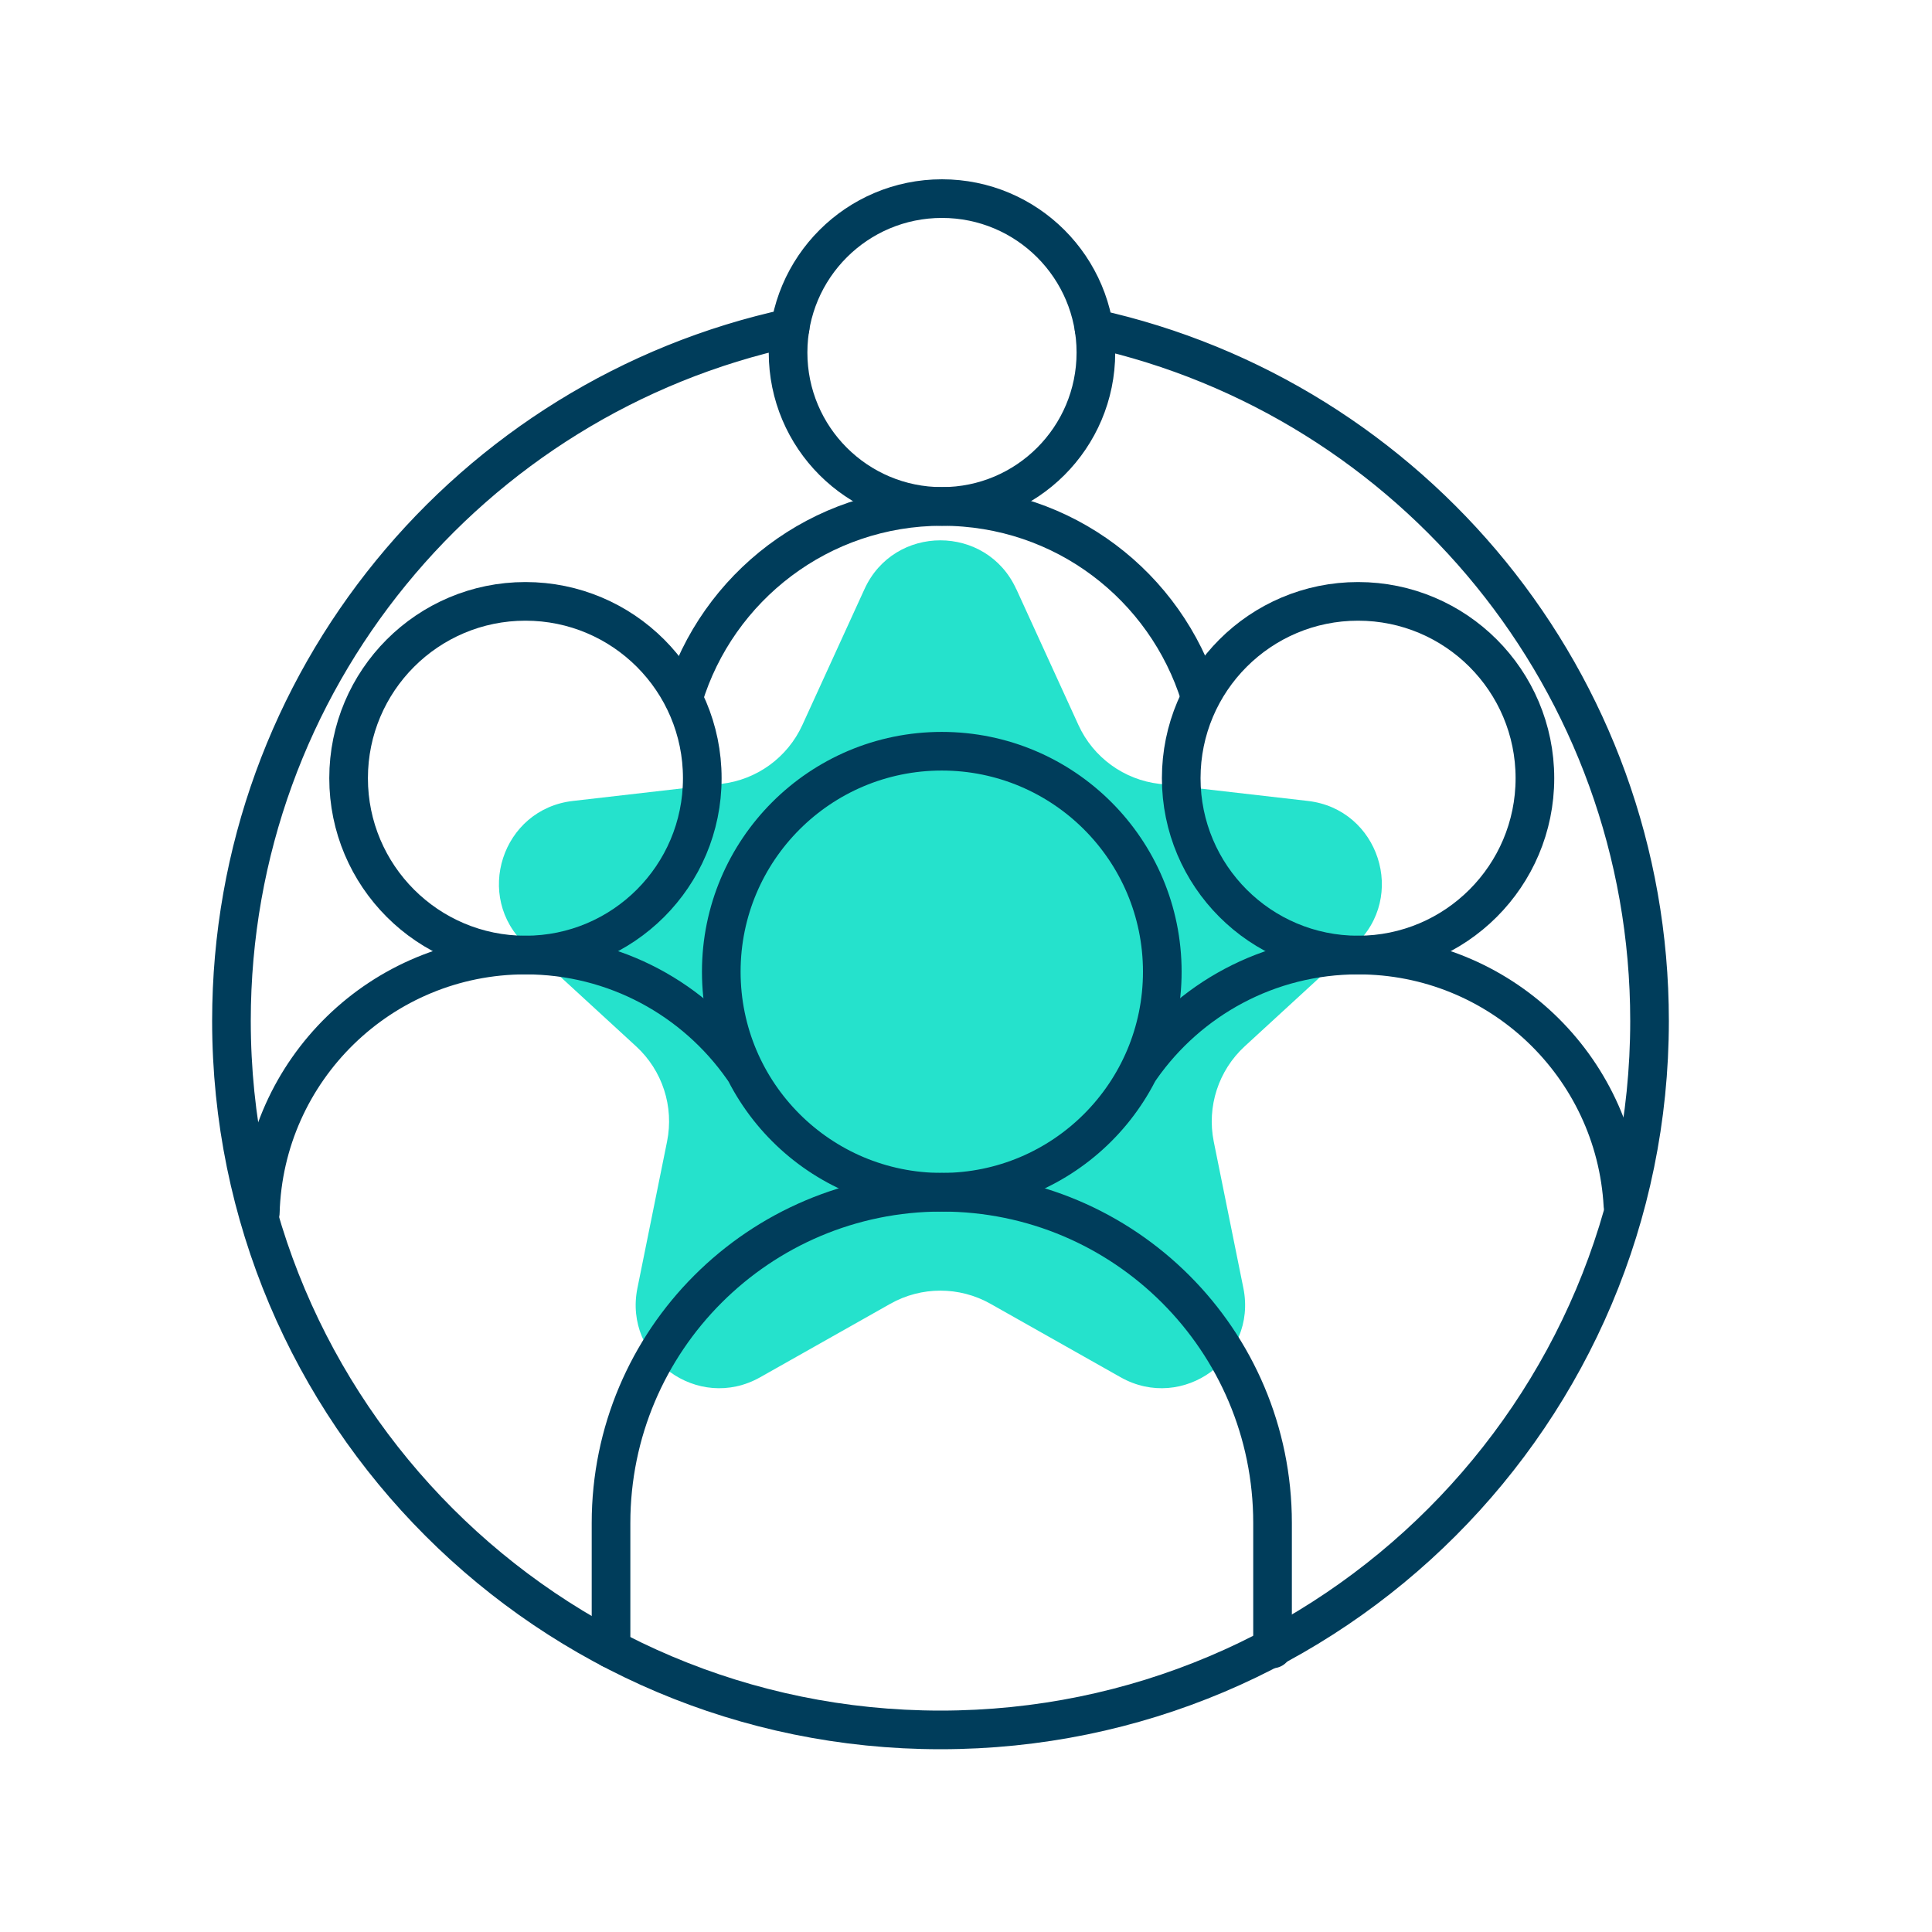
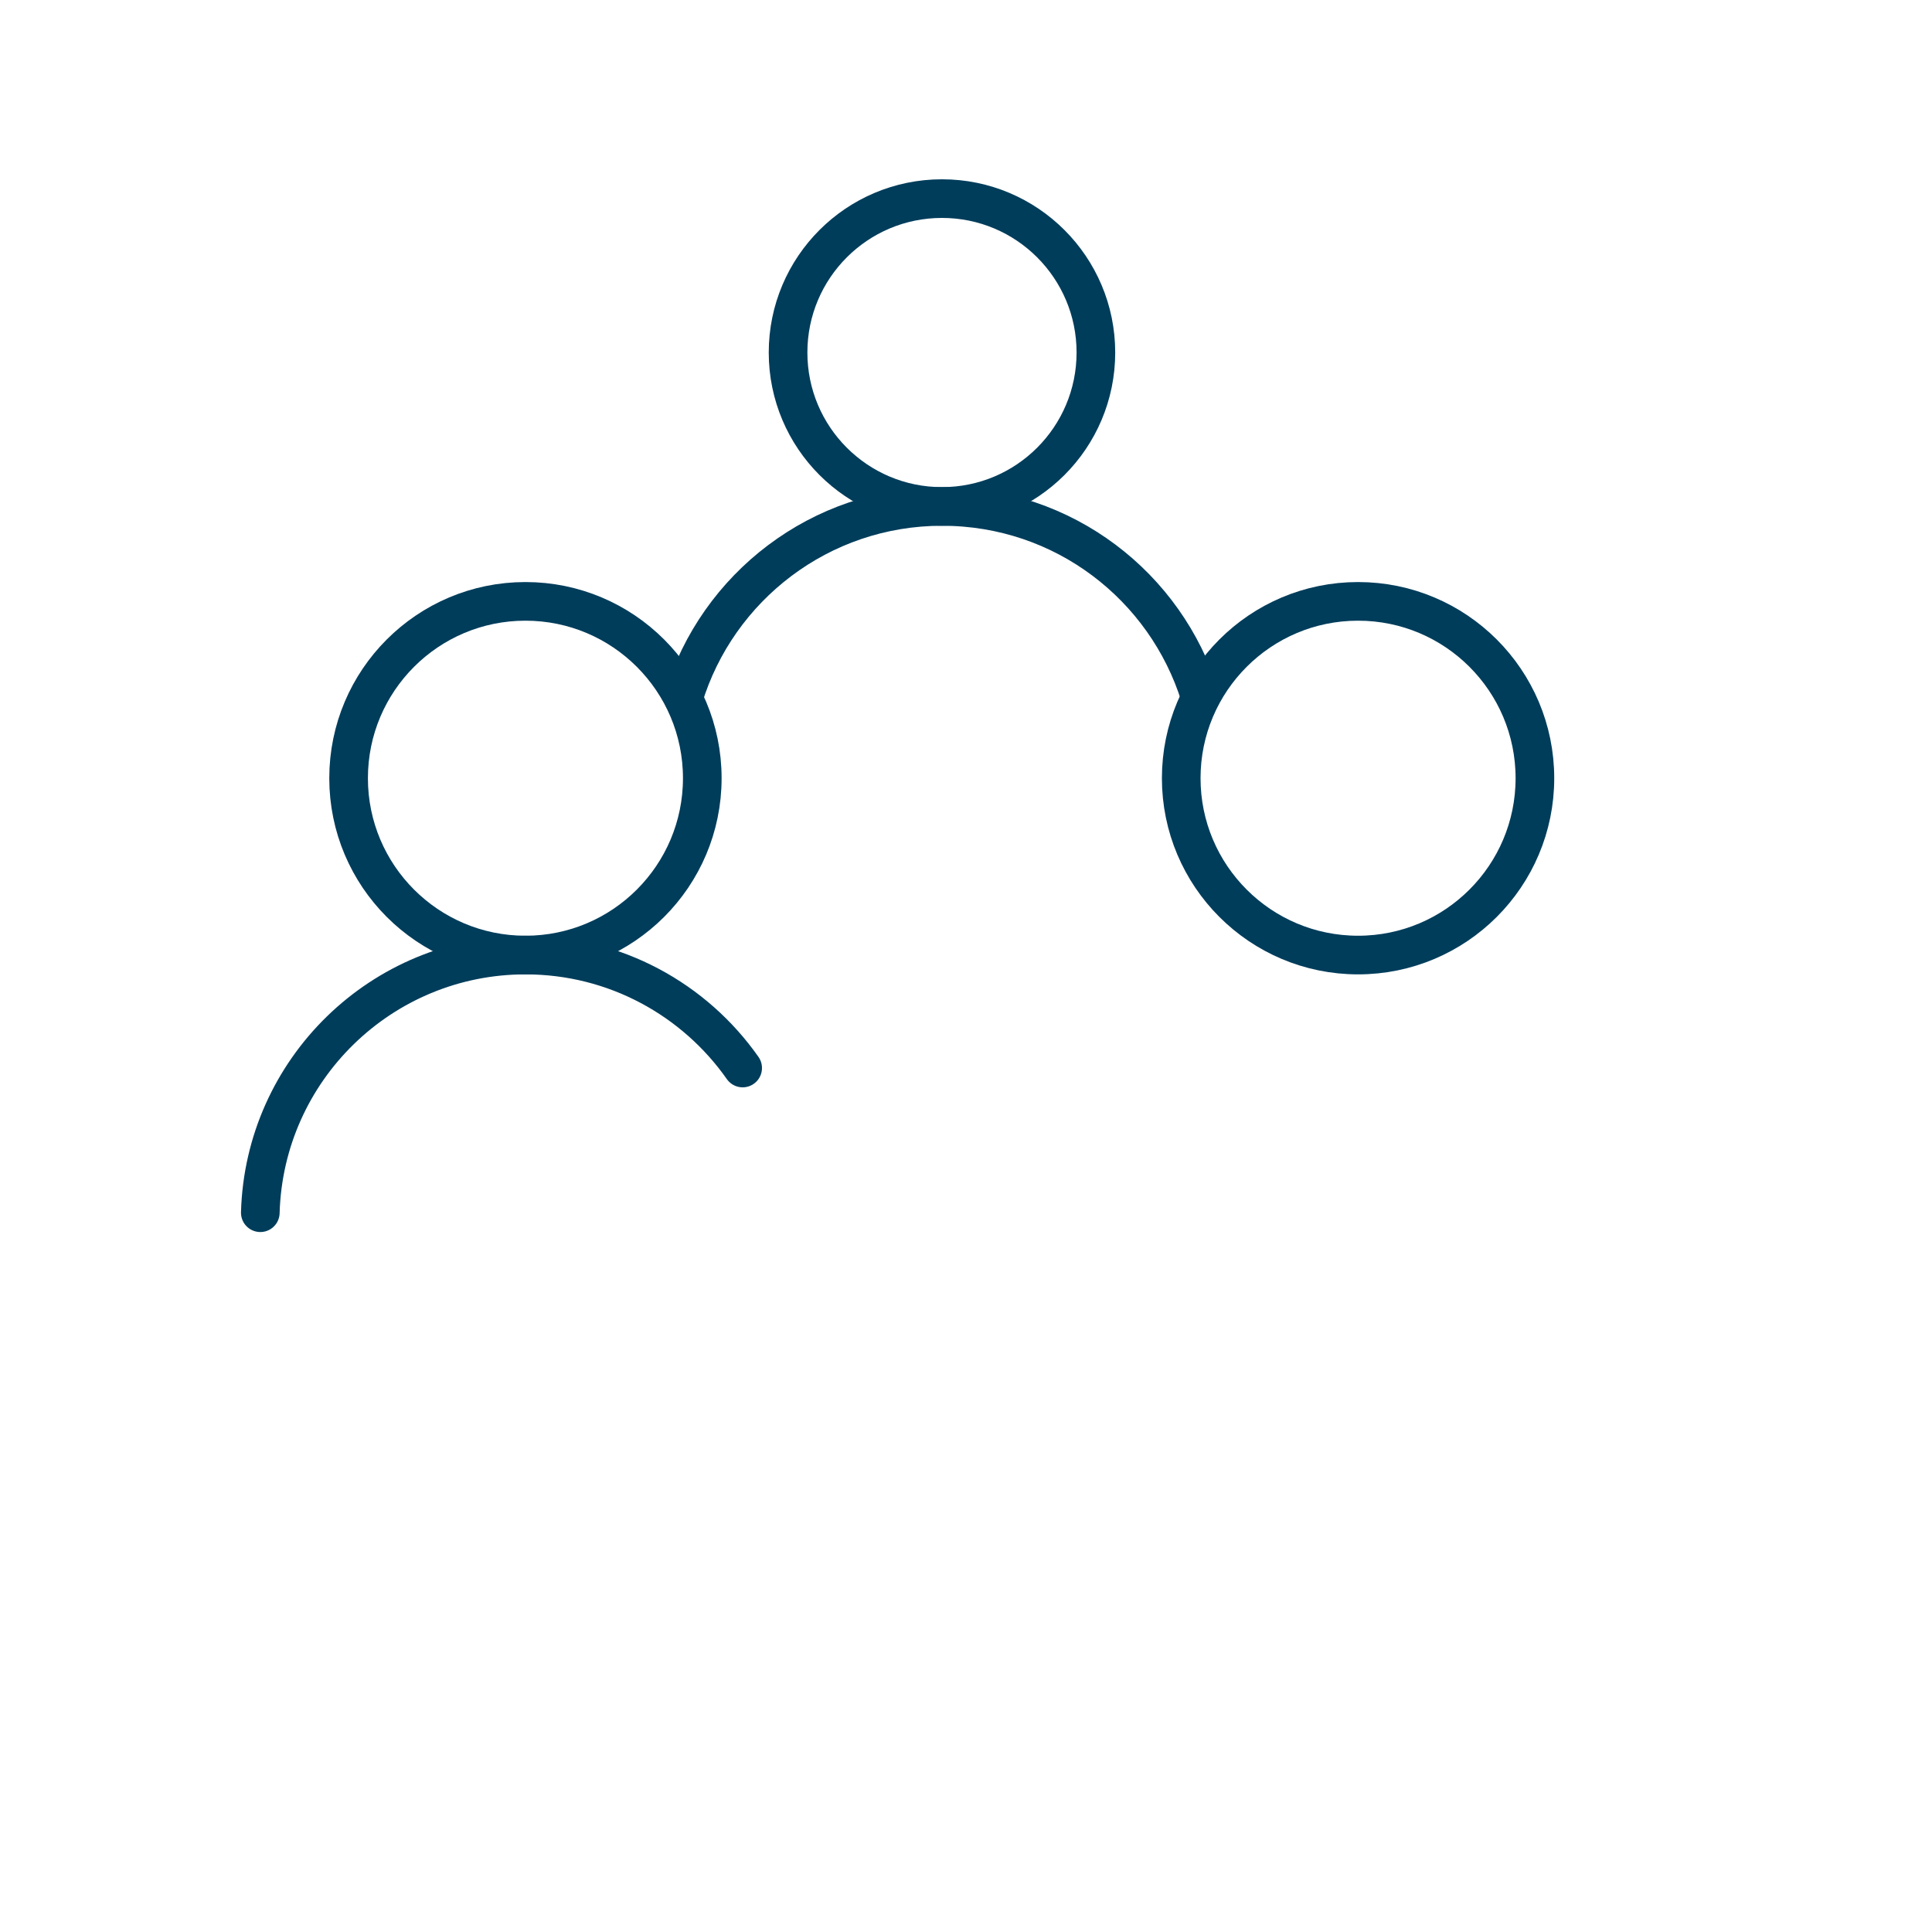
<svg xmlns="http://www.w3.org/2000/svg" id="Layer_1" viewBox="0 0 300 300">
  <defs>
    <style>      .cls-1 {        fill: #25e2cc;      }      .cls-2 {        fill: none;        stroke: #003d5b;        stroke-linecap: round;        stroke-linejoin: round;        stroke-width: 6px;      }    </style>
  </defs>
-   <path class="cls-1" d="M157.81,91.47l9.65,21.11c2.3,5.04,7.08,8.51,12.58,9.14l23.05,2.65c11.02,1.27,15.45,14.9,7.28,22.4l-17.09,15.7c-4.08,3.75-5.9,9.36-4.81,14.79l4.6,22.75c2.2,10.87-9.4,19.3-19.06,13.85l-20.21-11.41c-4.83-2.72-10.72-2.72-15.55,0l-20.21,11.41c-9.66,5.45-21.26-2.97-19.06-13.85l4.6-22.75c1.1-5.43-.72-11.04-4.81-14.79l-17.09-15.7c-8.17-7.5-3.74-21.14,7.28-22.4l23.05-2.65c5.5-.63,10.28-4.1,12.58-9.14l9.65-21.11c4.61-10.09,18.95-10.09,23.56,0Z" />
  <g>
    <g>
      <g>
-         <circle class="cls-2" cx="146.24" cy="150.89" r="34.24" />
-         <path class="cls-2" d="M94.88,256.04v-19.55c0-28.36,22.99-51.36,51.36-51.36s51.36,22.99,51.36,51.36v19.55" />
-       </g>
+         </g>
      <g>
        <circle class="cls-2" cx="146.27" cy="54.74" r="23.9" />
        <path class="cls-2" d="M106.14,108.36c5.23-17.2,21.22-29.72,40.14-29.72s34.75,12.4,40.06,29.47" />
      </g>
      <g>
        <g>
          <circle class="cls-2" cx="81.59" cy="120.84" r="27.46" />
          <path class="cls-2" d="M115.32,165.84c-7.45-10.61-19.78-17.54-33.73-17.54-22.35,0-40.55,17.81-41.17,40.01" />
        </g>
        <g>
          <circle class="cls-2" cx="210.88" cy="120.84" r="27.46" />
-           <path class="cls-2" d="M177.15,165.84c7.45-10.61,19.78-17.54,33.73-17.54,21.97,0,39.93,17.2,41.13,38.88" />
        </g>
      </g>
    </g>
-     <path class="cls-2" d="M169.88,51.01c49.34,10.89,86.26,54.89,86.26,107.51,0,60.81-49.29,110.1-110.1,110.1s-110.1-49.29-110.1-110.1c0-52.8,37.16-96.91,86.75-107.62" />
  </g>
</svg>